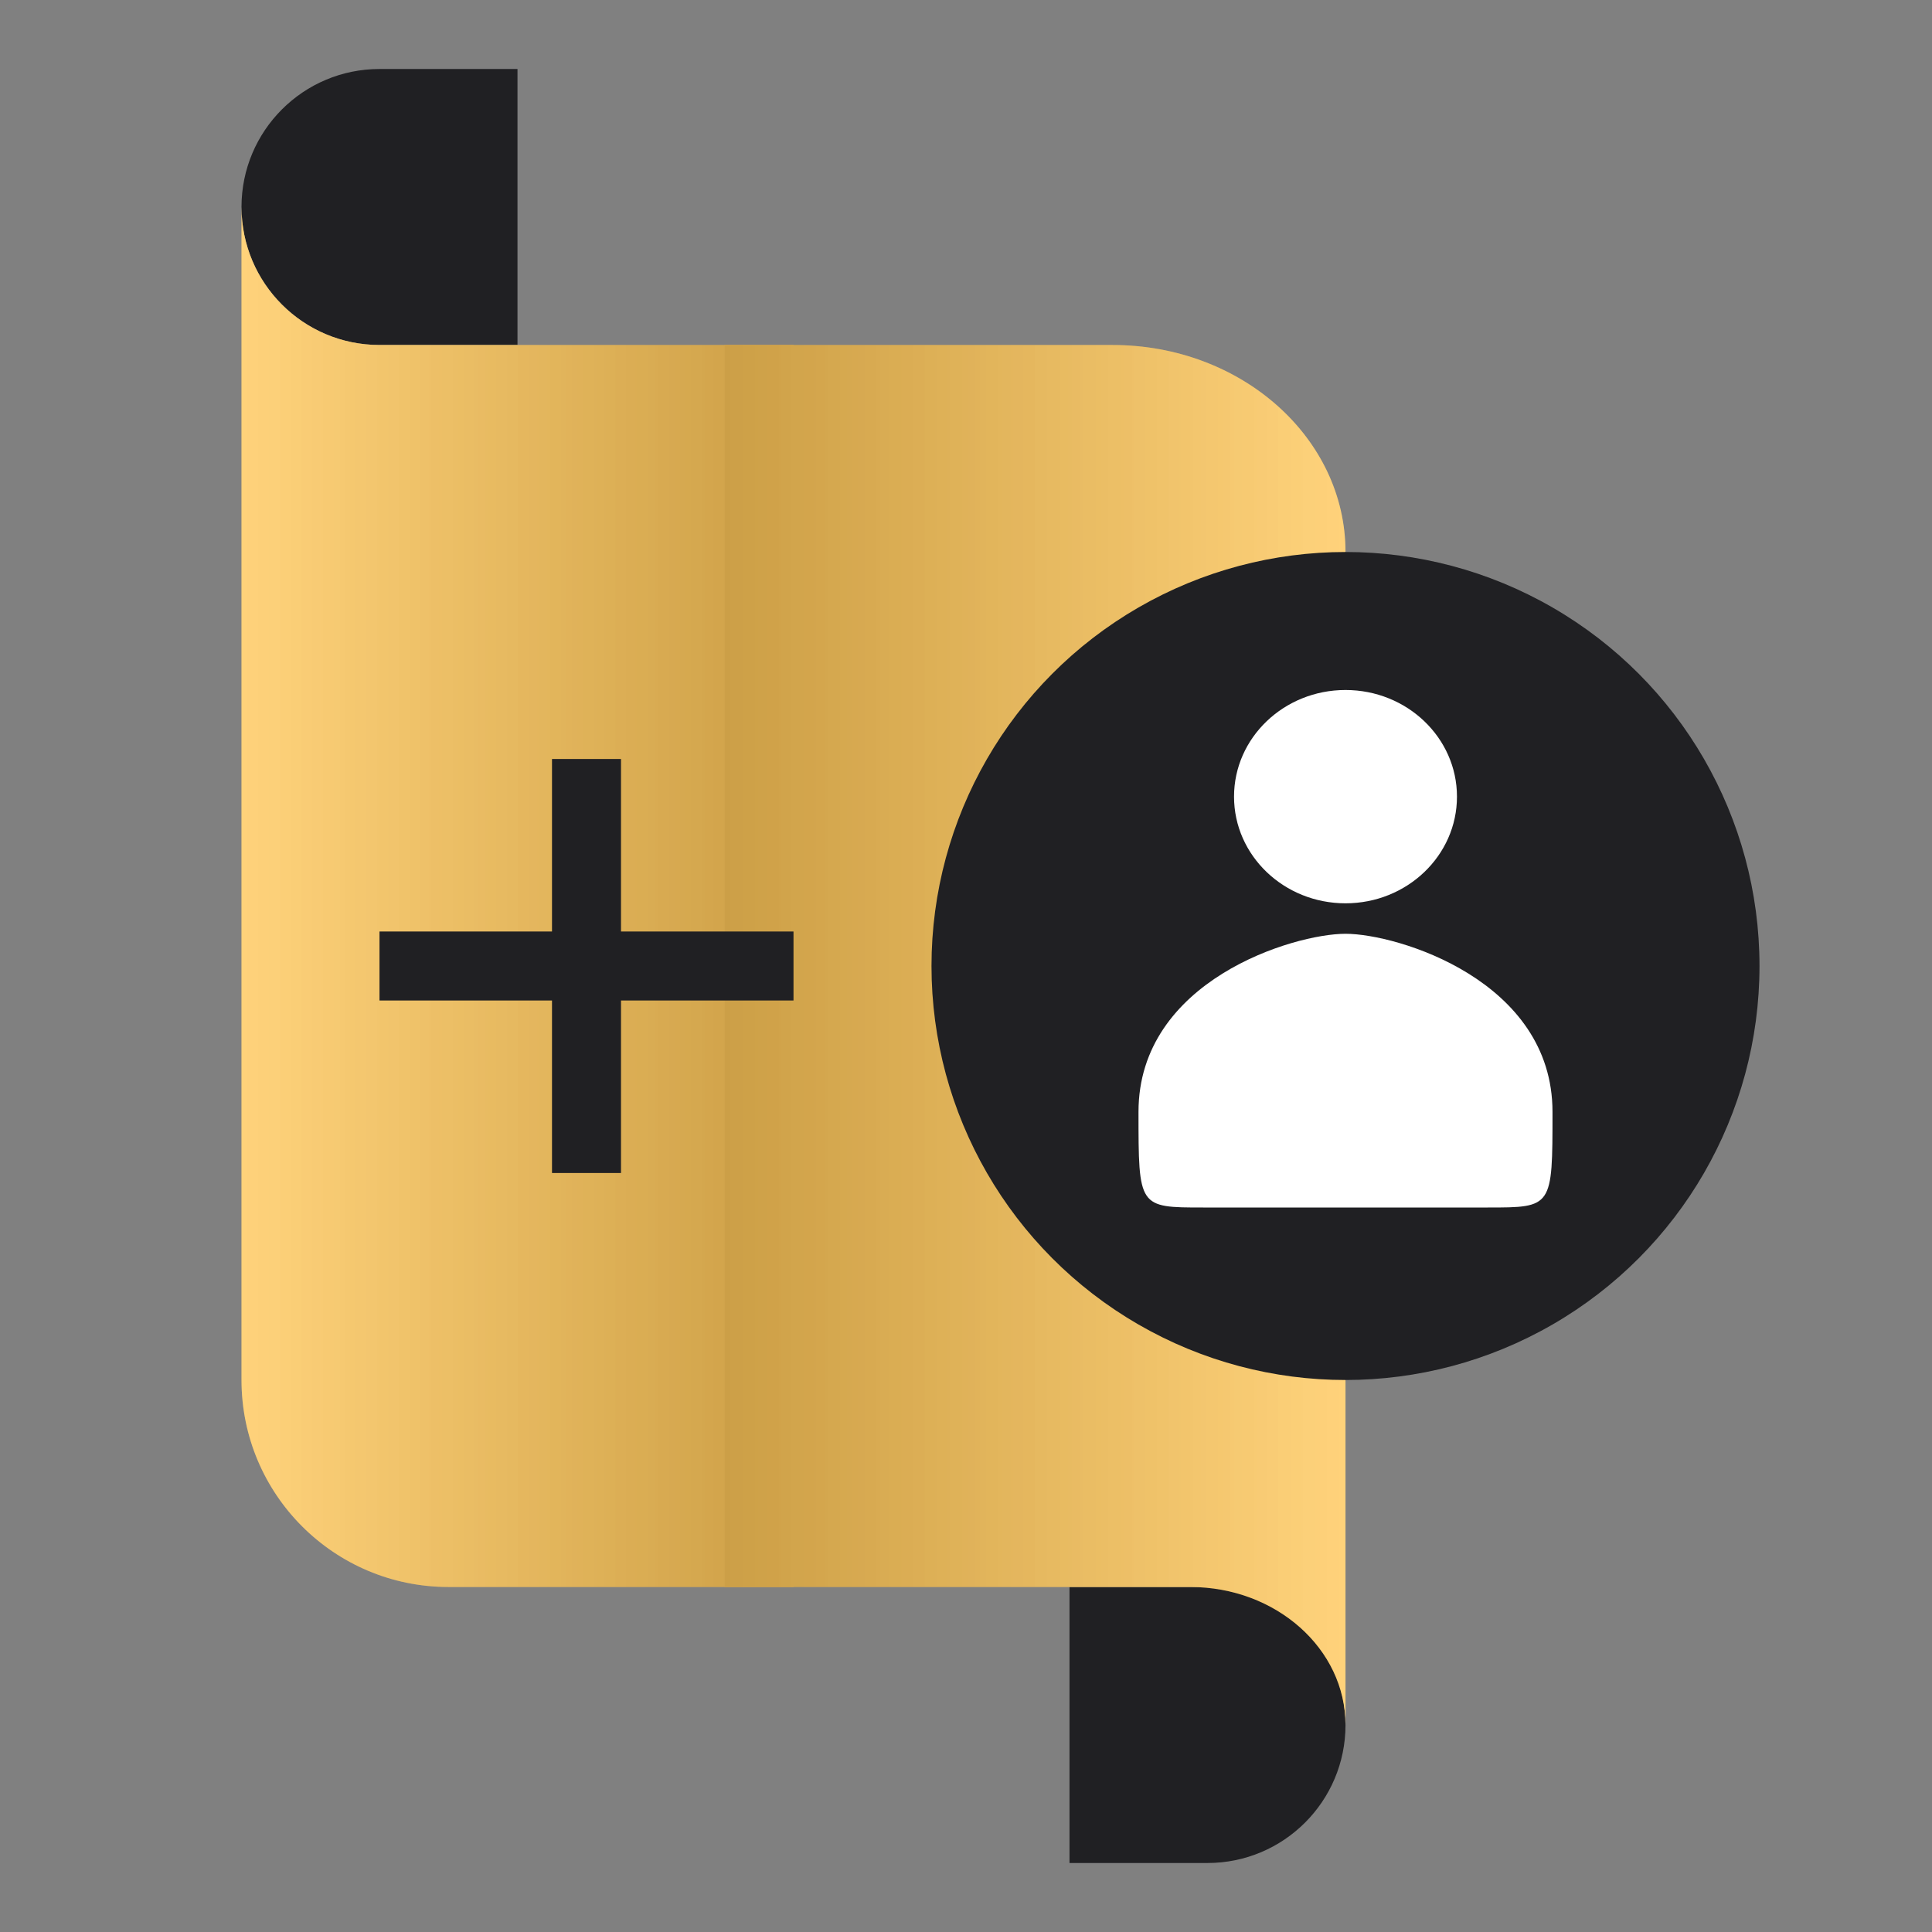
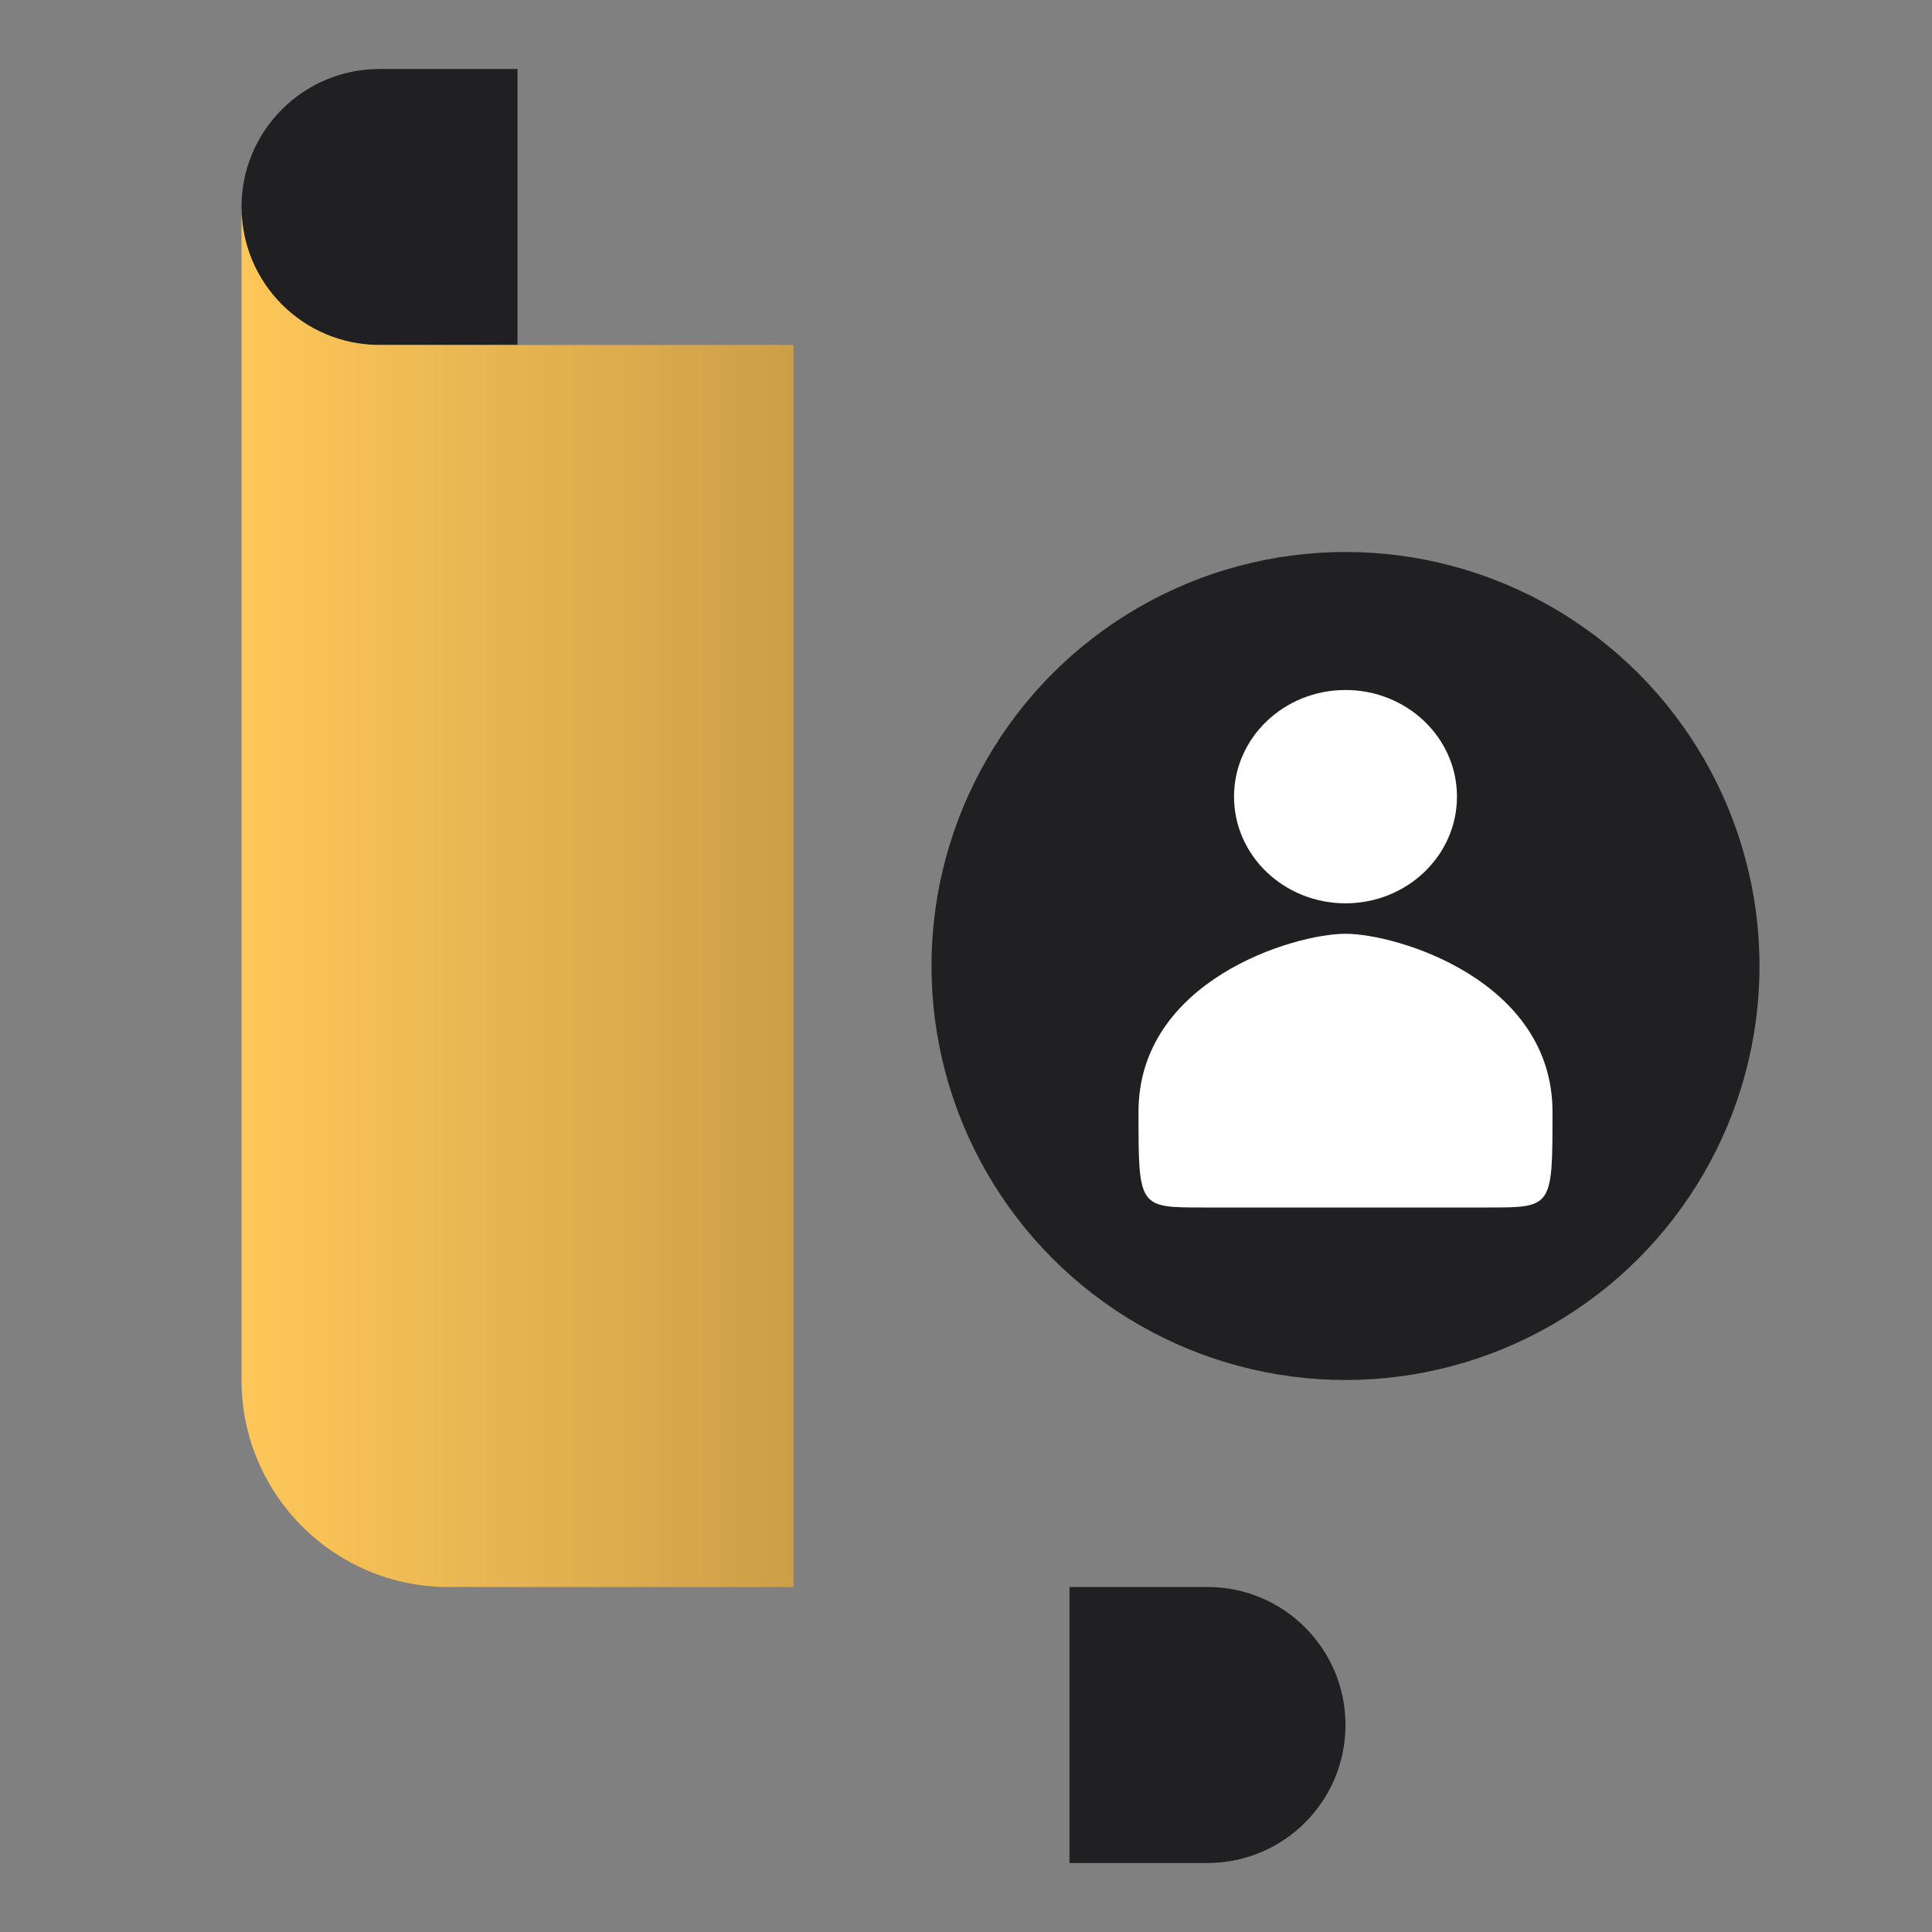
<svg xmlns="http://www.w3.org/2000/svg" width="56" height="56" viewBox="0 0 56 56" fill="none">
  <rect x="0" y="0" width="56" height="56" fill="#808080" stroke="none" />
  <path d="M7 6C7 3.791 8.791 2 11 2L15 2L15 10L11 10C8.791 10 7 8.209 7 6Z" fill="#202023" />
  <path d="M39 50C39 52.209 37.209 54 35 54L31 54L31 46L35 46C37.209 46 39 47.791 39 50Z" fill="#202023" />
  <path d="M7 6C7 8.209 8.791 10 11 10L23 10L23 46L13 46C9.686 46 7 43.314 7 40L7 6Z" fill="#FFC759" />
-   <path d="M7 6C7 8.209 8.791 10 11 10L23 10L23 46L13 46C9.686 46 7 43.314 7 40L7 6Z" fill="url(#paint0_linear_924_4170)" fill-opacity="0.2" style="mix-blend-mode:overlay" />
  <path d="M7 6C7 8.209 8.791 10 11 10L23 10L23 46L13 46C9.686 46 7 43.314 7 40L7 6Z" fill="url(#paint1_linear_924_4170)" fill-opacity="0.2" style="mix-blend-mode:overlay" />
-   <path d="M39 50C39 47.791 36.985 46 34.5 46L21 46L21 10L32.25 10C35.978 10 39 12.686 39 16L39 50Z" fill="#FFC759" />
-   <path d="M39 50C39 47.791 36.985 46 34.5 46L21 46L21 10L32.25 10C35.978 10 39 12.686 39 16L39 50Z" fill="url(#paint2_linear_924_4170)" fill-opacity="0.2" style="mix-blend-mode:overlay" />
-   <path d="M39 50C39 47.791 36.985 46 34.5 46L21 46L21 10L32.25 10C35.978 10 39 12.686 39 16L39 50Z" fill="url(#paint3_linear_924_4170)" fill-opacity="0.2" style="mix-blend-mode:overlay" />
  <circle cx="39" cy="28" r="12" fill="#202023" />
  <path d="M43.125 35H34.875C33 35 33 35 33 32.228C33 28.419 37.5 27.066 39 27.066C40.5 27.066 45 28.419 45 32.228C45 35 45 35 43.125 35Z" fill="white" />
  <path d="M42.231 23.091C42.231 24.799 40.784 26.183 39 26.183C37.216 26.183 35.769 24.799 35.769 23.091C35.769 21.384 37.216 20 39 20C40.784 20 42.231 21.384 42.231 23.091Z" fill="white" />
-   <path fill-rule="evenodd" clip-rule="evenodd" d="M16 27L11 27L11 29L16 29L16 34L18 34L18 29L23 29L23 27L18 27L18 22L16 22L16 27Z" fill="#202023" />
  <defs>
    <linearGradient id="paint0_linear_924_4170" x1="7.727" y1="26" x2="22.273" y2="26" gradientUnits="userSpaceOnUse">
      <stop stop-color="white" />
      <stop offset="1" stop-color="white" stop-opacity="0" />
    </linearGradient>
    <linearGradient id="paint1_linear_924_4170" x1="7" y1="26" x2="23" y2="26" gradientUnits="userSpaceOnUse">
      <stop stop-opacity="0" />
      <stop offset="1" />
    </linearGradient>
    <linearGradient id="paint2_linear_924_4170" x1="38.182" y1="30" x2="21.818" y2="30" gradientUnits="userSpaceOnUse">
      <stop stop-color="white" />
      <stop offset="1" stop-color="white" stop-opacity="0" />
    </linearGradient>
    <linearGradient id="paint3_linear_924_4170" x1="39" y1="30" x2="21" y2="30" gradientUnits="userSpaceOnUse">
      <stop stop-opacity="0" />
      <stop offset="1" />
    </linearGradient>
  </defs>
</svg>